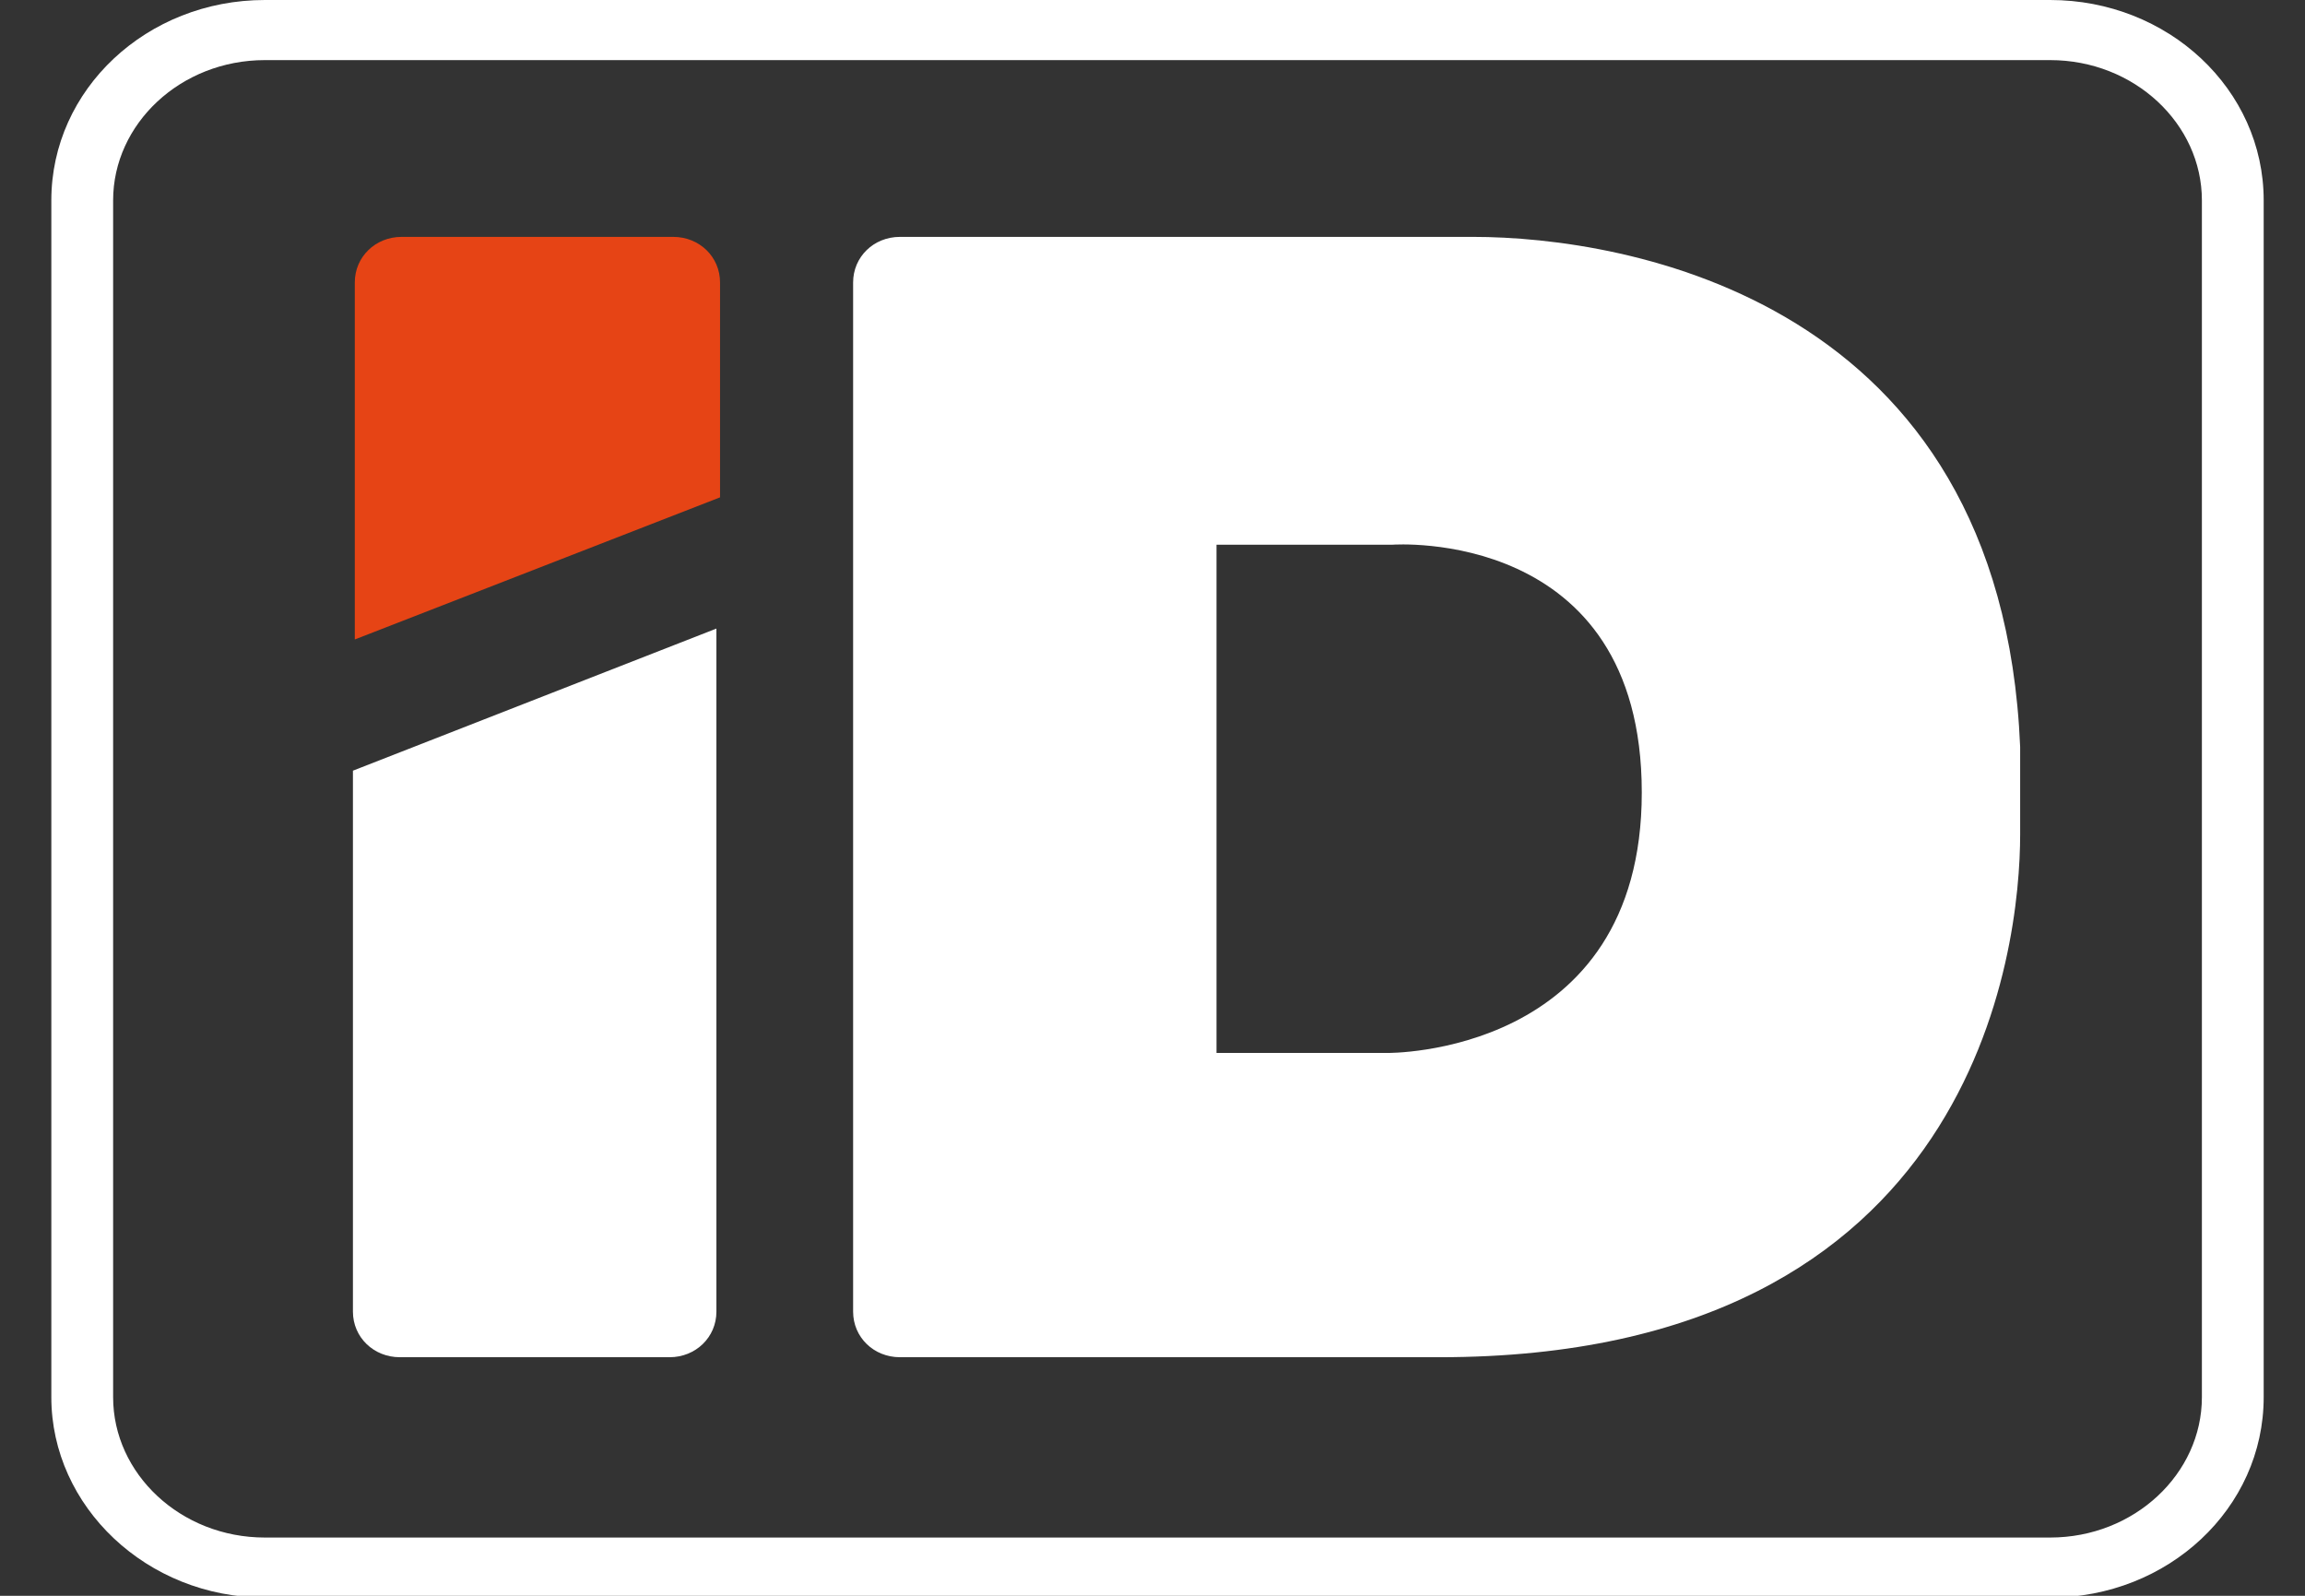
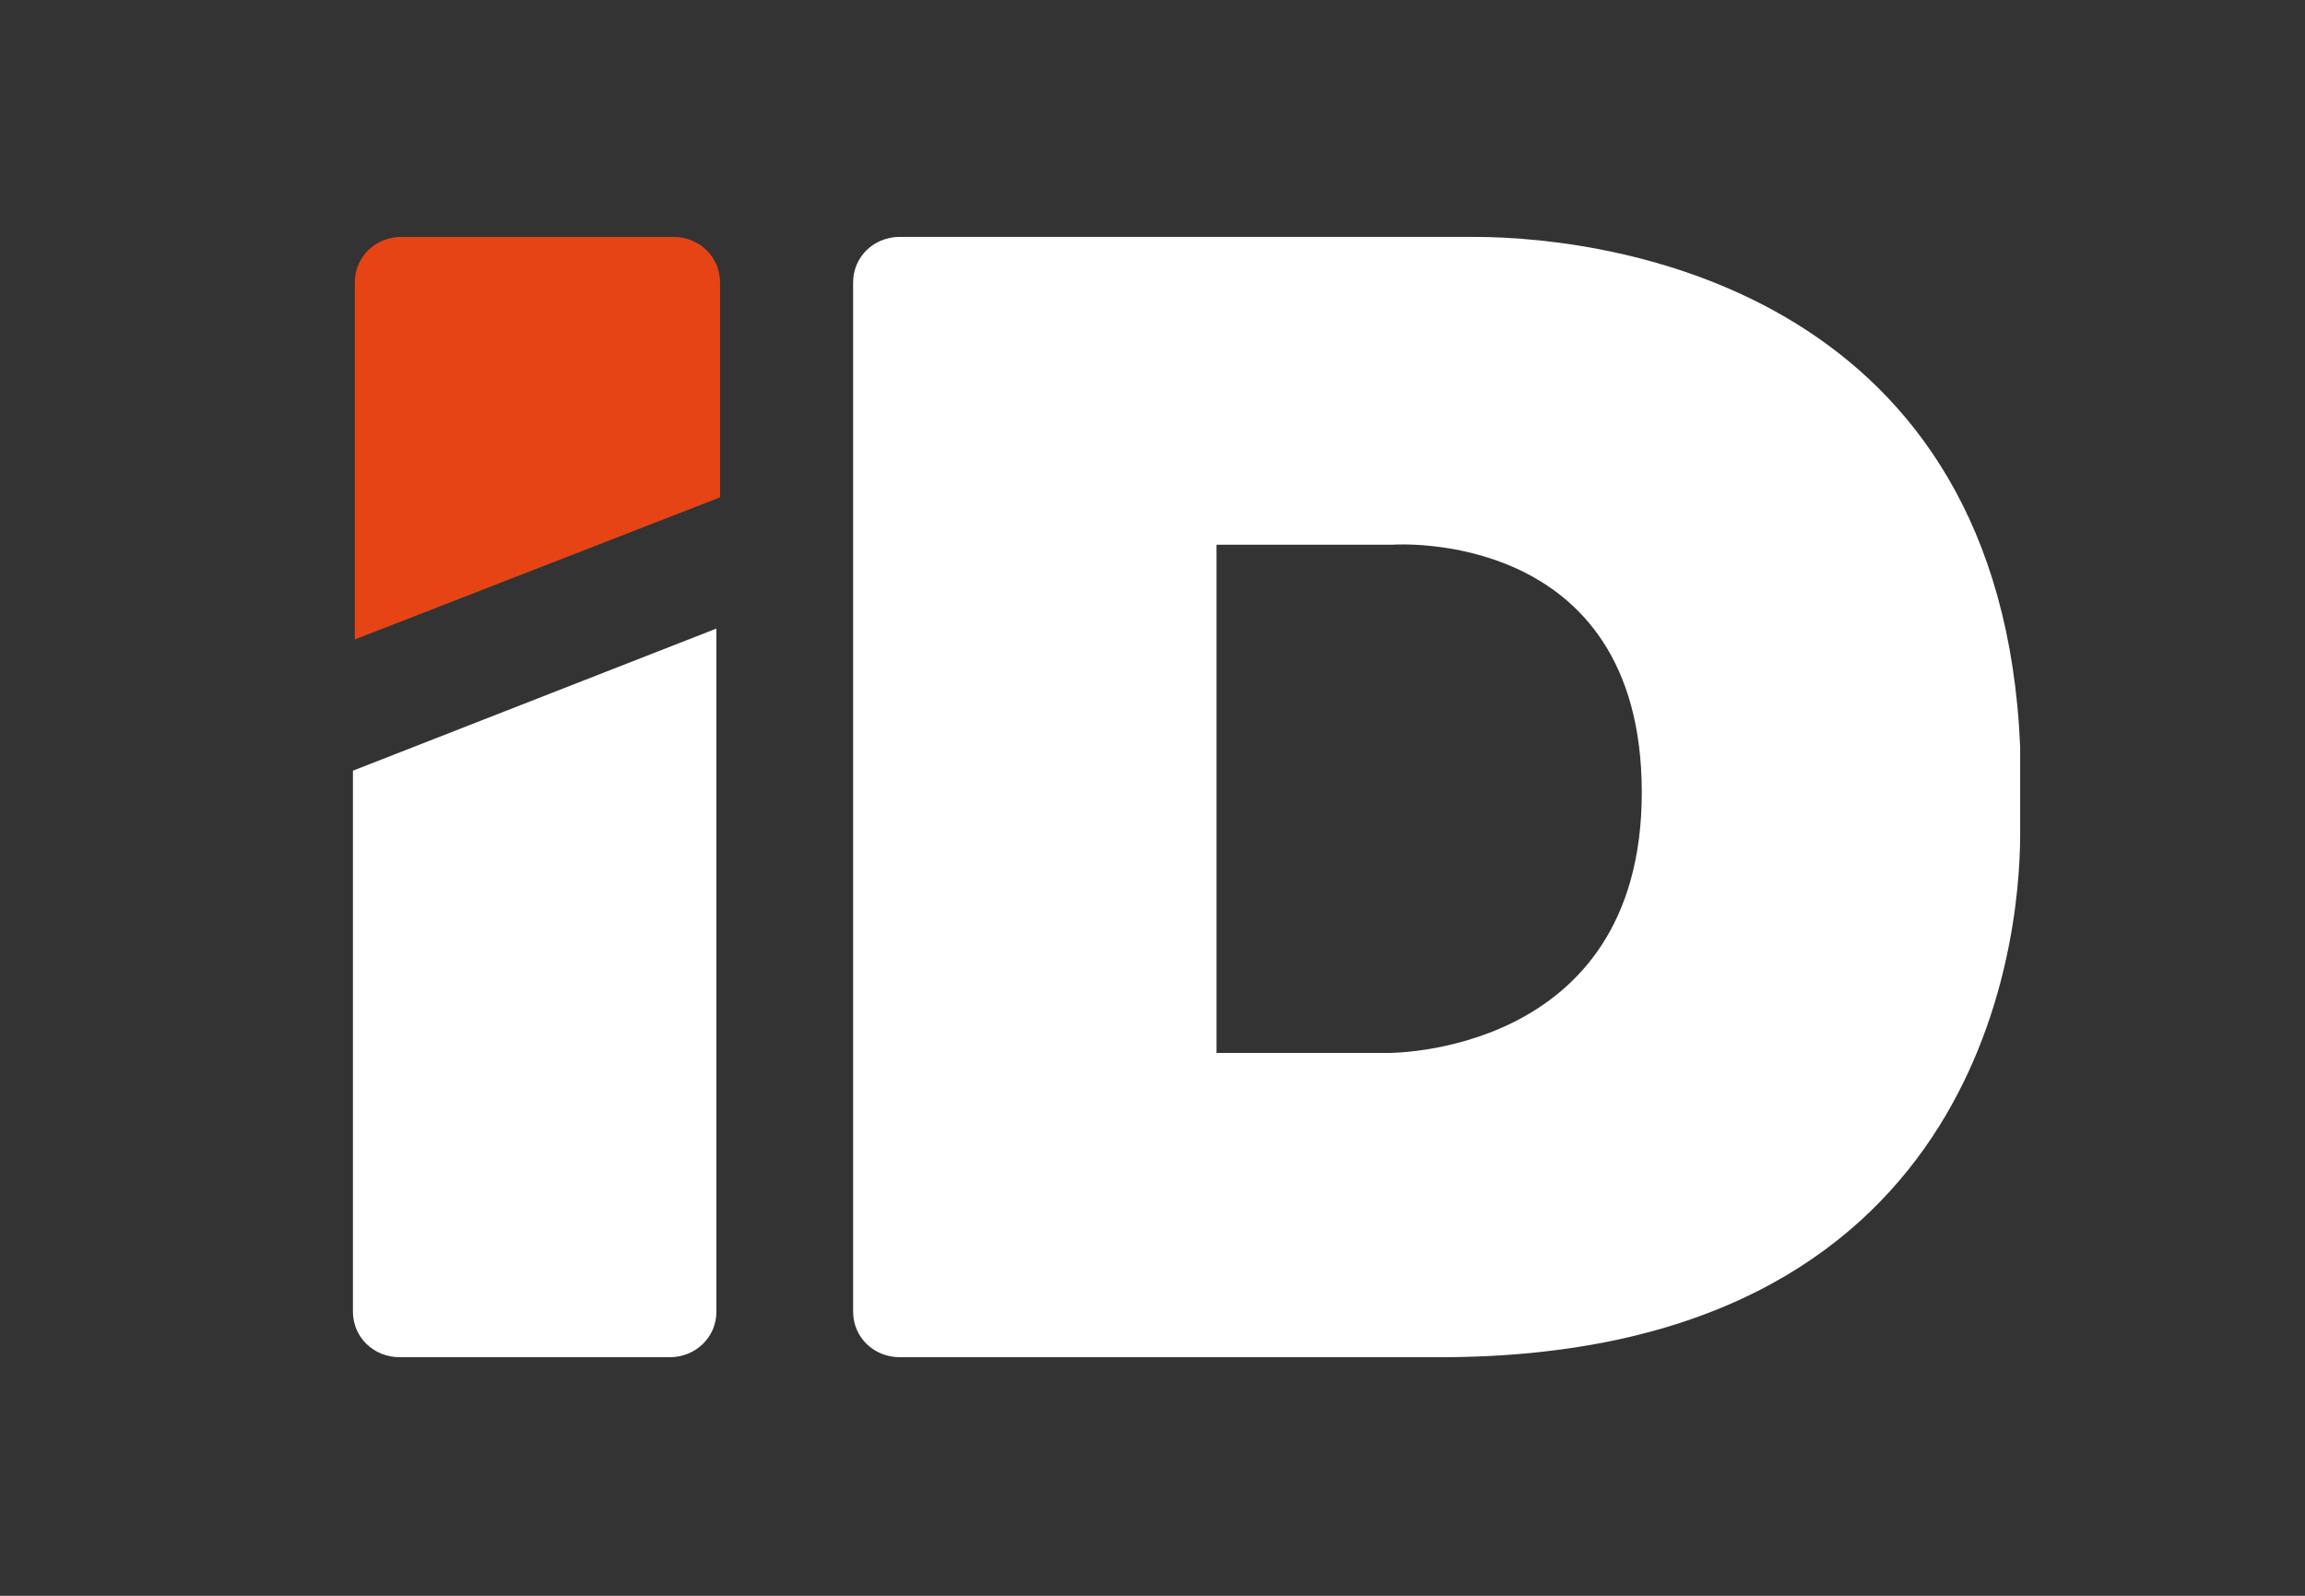
<svg xmlns="http://www.w3.org/2000/svg" width="26" height="18" viewBox="0 0 26 18" fill="none">
  <rect x="0" y="0" width="26" height="18" fill="#333333" stroke="none" />
  <path d="M16.617 2.672H13.194H10.996H10.151C9.855 2.672 9.623 2.898 9.623 3.186V14.795C9.623 15.083 9.855 15.309 10.151 15.309H10.912H13.194C14.694 15.309 16.237 15.309 16.237 15.309C22.301 15.309 22.787 10.686 22.787 9.412V8.425C22.576 3.37 18.329 2.672 16.617 2.672ZM15.645 11.877H13.722V6.144H15.709C15.709 6.144 18.519 5.939 18.519 8.939C18.519 11.918 15.645 11.877 15.645 11.877Z" fill="white" />
  <path d="M8.122 5.61V3.186C8.122 2.898 7.89 2.672 7.594 2.672H4.53C4.234 2.672 4.002 2.898 4.002 3.186V7.213L8.122 5.61Z" fill="#E64415" />
  <path d="M3.981 8.693V14.795C3.981 15.083 4.214 15.309 4.51 15.309H7.553C7.848 15.309 8.081 15.083 8.081 14.795V7.09L3.981 8.693Z" fill="white" />
-   <path d="M23.125 0.678C24.076 0.678 24.837 1.397 24.837 2.26V15.76C24.837 16.623 24.076 17.343 23.125 17.343H2.988C2.037 17.343 1.276 16.623 1.276 15.76V2.26C1.276 1.397 2.037 0.678 2.988 0.678H23.125ZM23.125 0H2.988C1.657 0 0.579 1.007 0.579 2.26V15.76C0.579 16.993 1.657 18.02 2.988 18.02H23.125C24.456 18.02 25.534 17.014 25.534 15.76V2.26C25.534 1.007 24.456 0 23.125 0Z" fill="white" />
</svg>